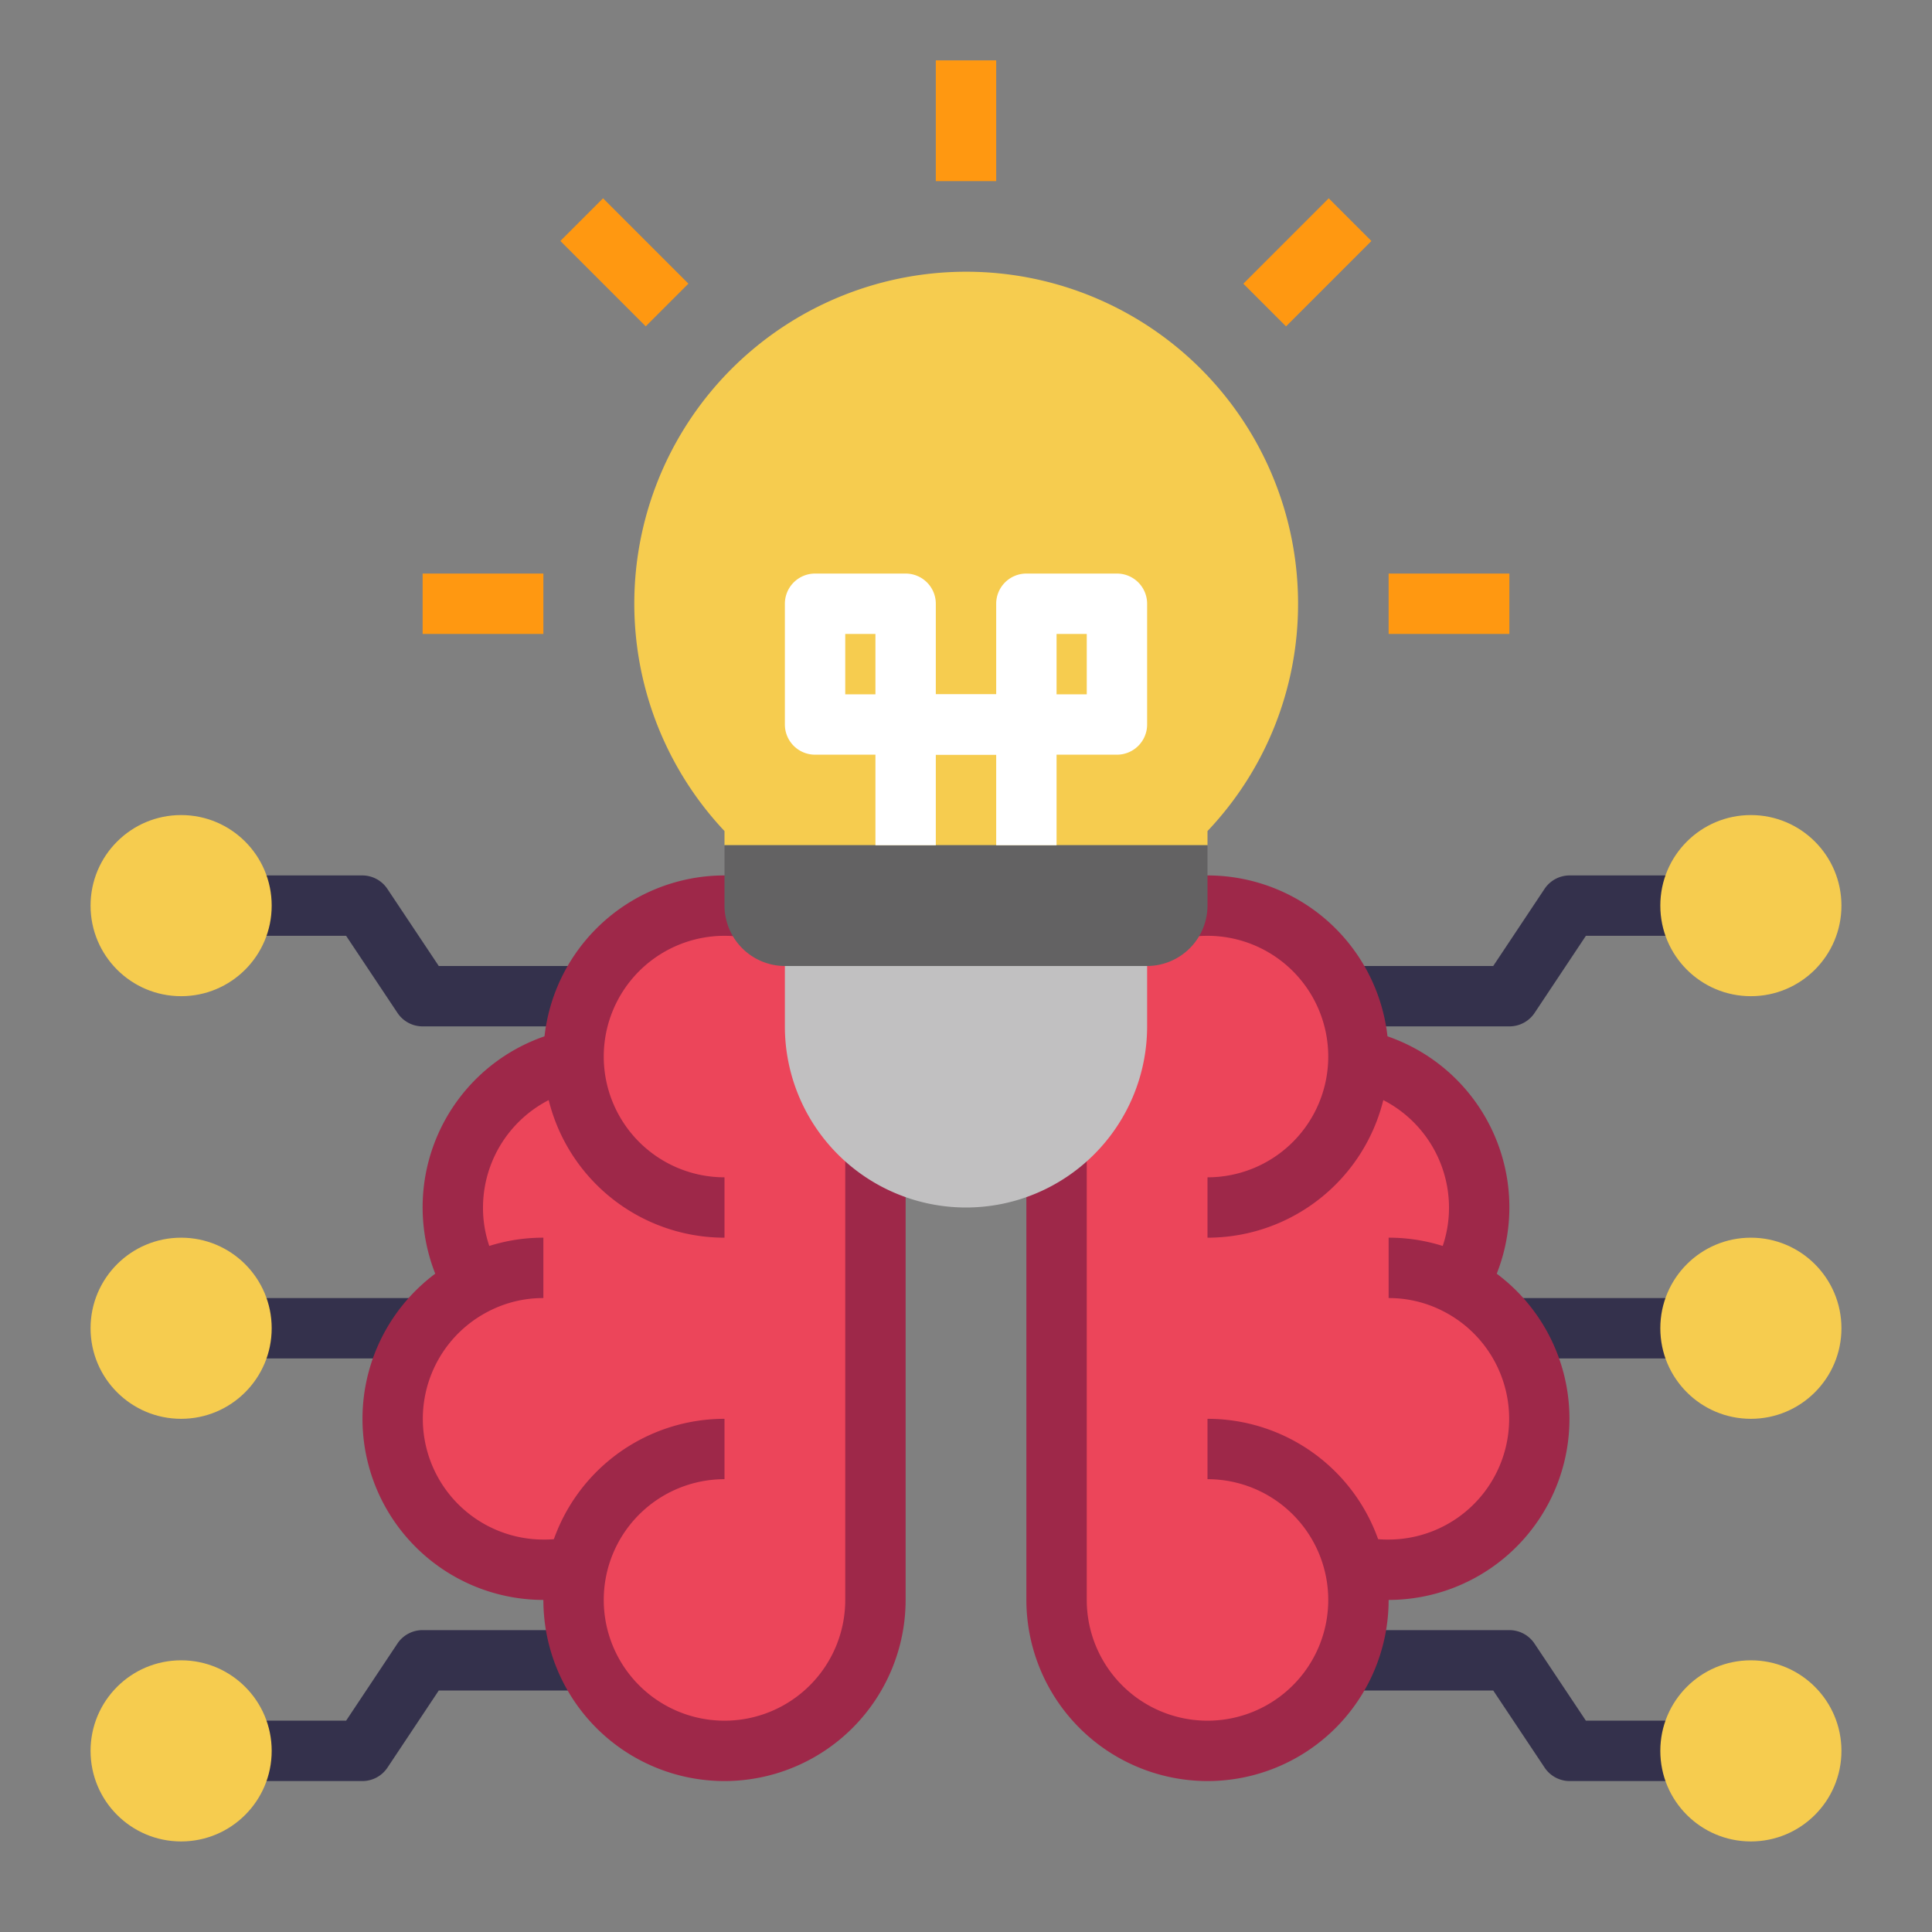
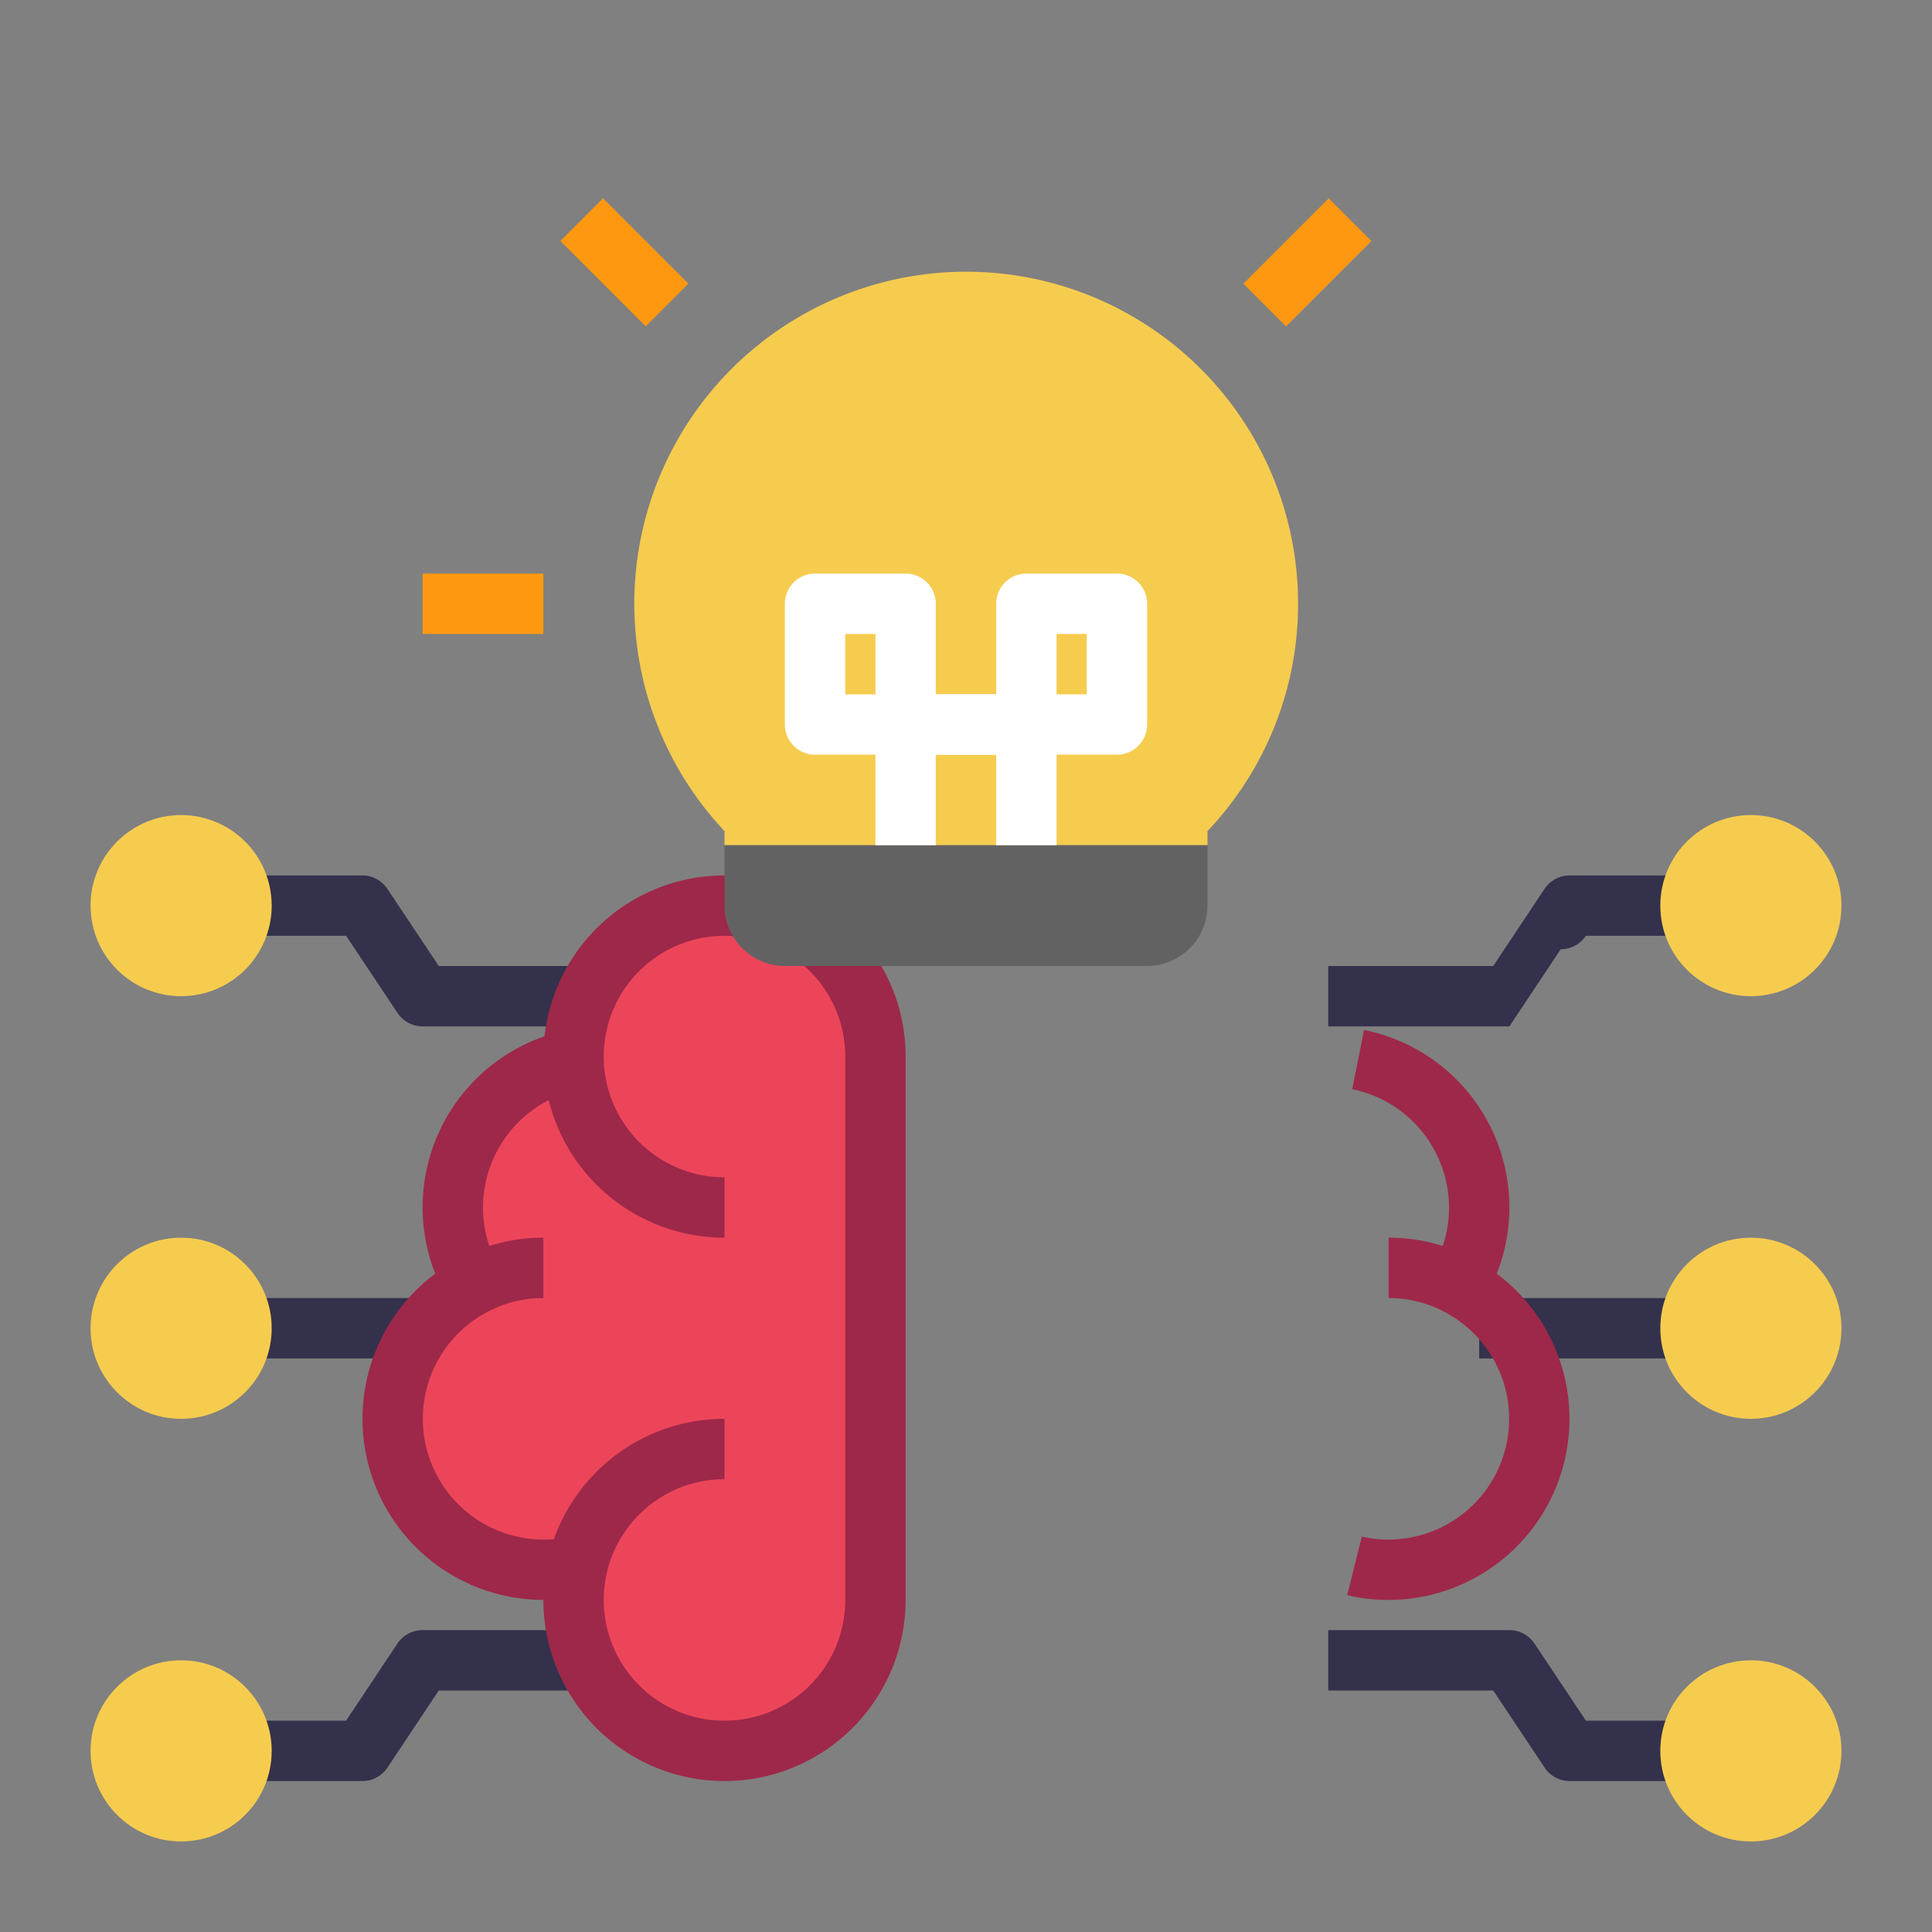
<svg xmlns="http://www.w3.org/2000/svg" height="512" viewBox="0 0 64 64" width="512">
  <rect x="0" y="0" width="64" height="64" fill="#808080" stroke="none" />
  <g id="Light_bulb-brain-idea-technology-artificial_intelligence" data-name="Light bulb-brain-idea-technology-artificial intelligence">
    <g fill="#34314c">
      <path d="m8 43h7v2h-7z" />
      <path d="m12 59h-4v-2h3.465l1.7-2.555a1 1 0 0 1 .835-.445h6v2h-5.465l-1.7 2.555a1 1 0 0 1 -.835.445z" />
      <path d="m20 34h-6a1 1 0 0 1 -.832-.445l-1.703-2.555h-3.465v-2h4a1 1 0 0 1 .832.445l1.703 2.555h5.465z" />
      <path d="m49 43h7v2h-7z" />
      <path d="m56 59h-4a1 1 0 0 1 -.832-.445l-1.703-2.555h-5.465v-2h6a1 1 0 0 1 .832.445l1.703 2.555h3.465z" />
-       <path d="m50 34h-6v-2h5.465l1.7-2.555a1 1 0 0 1 .835-.445h4v2h-3.465l-1.7 2.555a1 1 0 0 1 -.835.445z" />
+       <path d="m50 34h-6v-2h5.465l1.7-2.555a1 1 0 0 1 .835-.445h4v2h-3.465a1 1 0 0 1 -.835.445z" />
    </g>
-     <path d="m44.99 35.1a5 5 0 0 1 4.01 4.9 4.946 4.946 0 0 1 -.71 2.56 5 5 0 0 1 -2.29 9.44 4.662 4.662 0 0 1 -1.13-.13 4.662 4.662 0 0 1 .13 1.13 5 5 0 0 1 -10 0v-18a5 5 0 0 1 10 0 .34.34 0 0 1 -.01.1z" fill="#ec455a" />
    <path d="m19.01 35.1a.34.34 0 0 1 -.01-.1 5 5 0 0 1 10 0v18a5 5 0 0 1 -10 0 4.662 4.662 0 0 1 .13-1.13 4.662 4.662 0 0 1 -1.13.13 5 5 0 0 1 -2.29-9.44 4.946 4.946 0 0 1 -.71-2.56 5 5 0 0 1 4.01-4.9z" fill="#ec455a" />
    <path d="m14.853 43.074a5.991 5.991 0 0 1 3.96-8.955l.394 1.961a4.008 4.008 0 0 0 -3.207 3.92 3.926 3.926 0 0 0 .567 2.045z" fill="#9e2849" />
    <path d="m18 53a6 6 0 0 1 -2.749-11.329 5.907 5.907 0 0 1 2.749-.671v2a3.919 3.919 0 0 0 -1.823.443 4 4 0 0 0 1.823 7.557 3.606 3.606 0 0 0 .888-.1l.484 1.942a5.723 5.723 0 0 1 -1.372.158z" fill="#9e2849" />
    <path d="m24 59a6 6 0 0 1 0-12v2a4 4 0 1 0 4 4v-18a4 4 0 1 0 -4 4v2a6 6 0 1 1 6-6v18a6.006 6.006 0 0 1 -6 6z" fill="#9e2849" />
    <path d="m49.147 43.074-1.714-1.029a3.926 3.926 0 0 0 .567-2.045 4.008 4.008 0 0 0 -3.207-3.92l.394-1.961a5.991 5.991 0 0 1 3.96 8.955z" fill="#9e2849" />
    <path d="m46 53a5.723 5.723 0 0 1 -1.372-.159l.484-1.942a3.606 3.606 0 0 0 .888.101 4 4 0 0 0 1.832-7.552 3.926 3.926 0 0 0 -1.832-.448v-2a5.907 5.907 0 0 1 2.757.676 6 6 0 0 1 -2.757 11.324z" fill="#9e2849" />
-     <path d="m40 59a6.006 6.006 0 0 1 -6-6v-18a6 6 0 1 1 6 6v-2a4 4 0 1 0 -4-4v18a4 4 0 1 0 4-4v-2a6 6 0 0 1 0 12z" fill="#9e2849" />
    <circle cx="58" cy="58" fill="#f6cc4f" r="3" />
    <circle cx="58" cy="44" fill="#f6cc4f" r="3" />
    <circle cx="58" cy="30" fill="#f6cc4f" r="3" />
    <circle cx="6" cy="58" fill="#f6cc4f" r="3" />
    <circle cx="6" cy="44" fill="#f6cc4f" r="3" />
    <circle cx="6" cy="30" fill="#f6cc4f" r="3" />
-     <path d="m26 32h12v2a6 6 0 0 1 -12 0z" fill="#c1c0c1" />
    <path d="m43 20a10.918 10.918 0 0 1 -3 7.53v.47h-16v-.47a10.994 10.994 0 1 1 19-7.53z" fill="#f6cc4f" />
    <path d="m40 28v2a2.006 2.006 0 0 1 -2 2h-12a2.006 2.006 0 0 1 -2-2v-2z" fill="#636263" />
-     <path d="m31 2h2v4h-2z" fill="#ff9811" />
    <path d="m19.686 6.687h2v4h-2z" fill="#ff9811" transform="matrix(.707 -.707 .707 .707 -.083 17.173)" />
    <path d="m14 19h4v2h-4z" fill="#ff9811" />
-     <path d="m46 19h4v2h-4z" fill="#ff9811" />
    <path d="m41.314 7.687h4v2h-4z" fill="#ff9811" transform="matrix(.707 -.707 .707 .707 6.544 33.172)" />
    <path d="m31 28h-2v-3h-2a1 1 0 0 1 -1-1v-4a1 1 0 0 1 1-1h3a1 1 0 0 1 1 1v3h2v2h-2zm-3-5h1v-2h-1z" fill="#fff" />
    <path d="m35 28h-2v-3h-2v-2h2v-3a1 1 0 0 1 1-1h3a1 1 0 0 1 1 1v4a1 1 0 0 1 -1 1h-2zm0-5h1v-2h-1z" fill="#fff" />
  </g>
</svg>